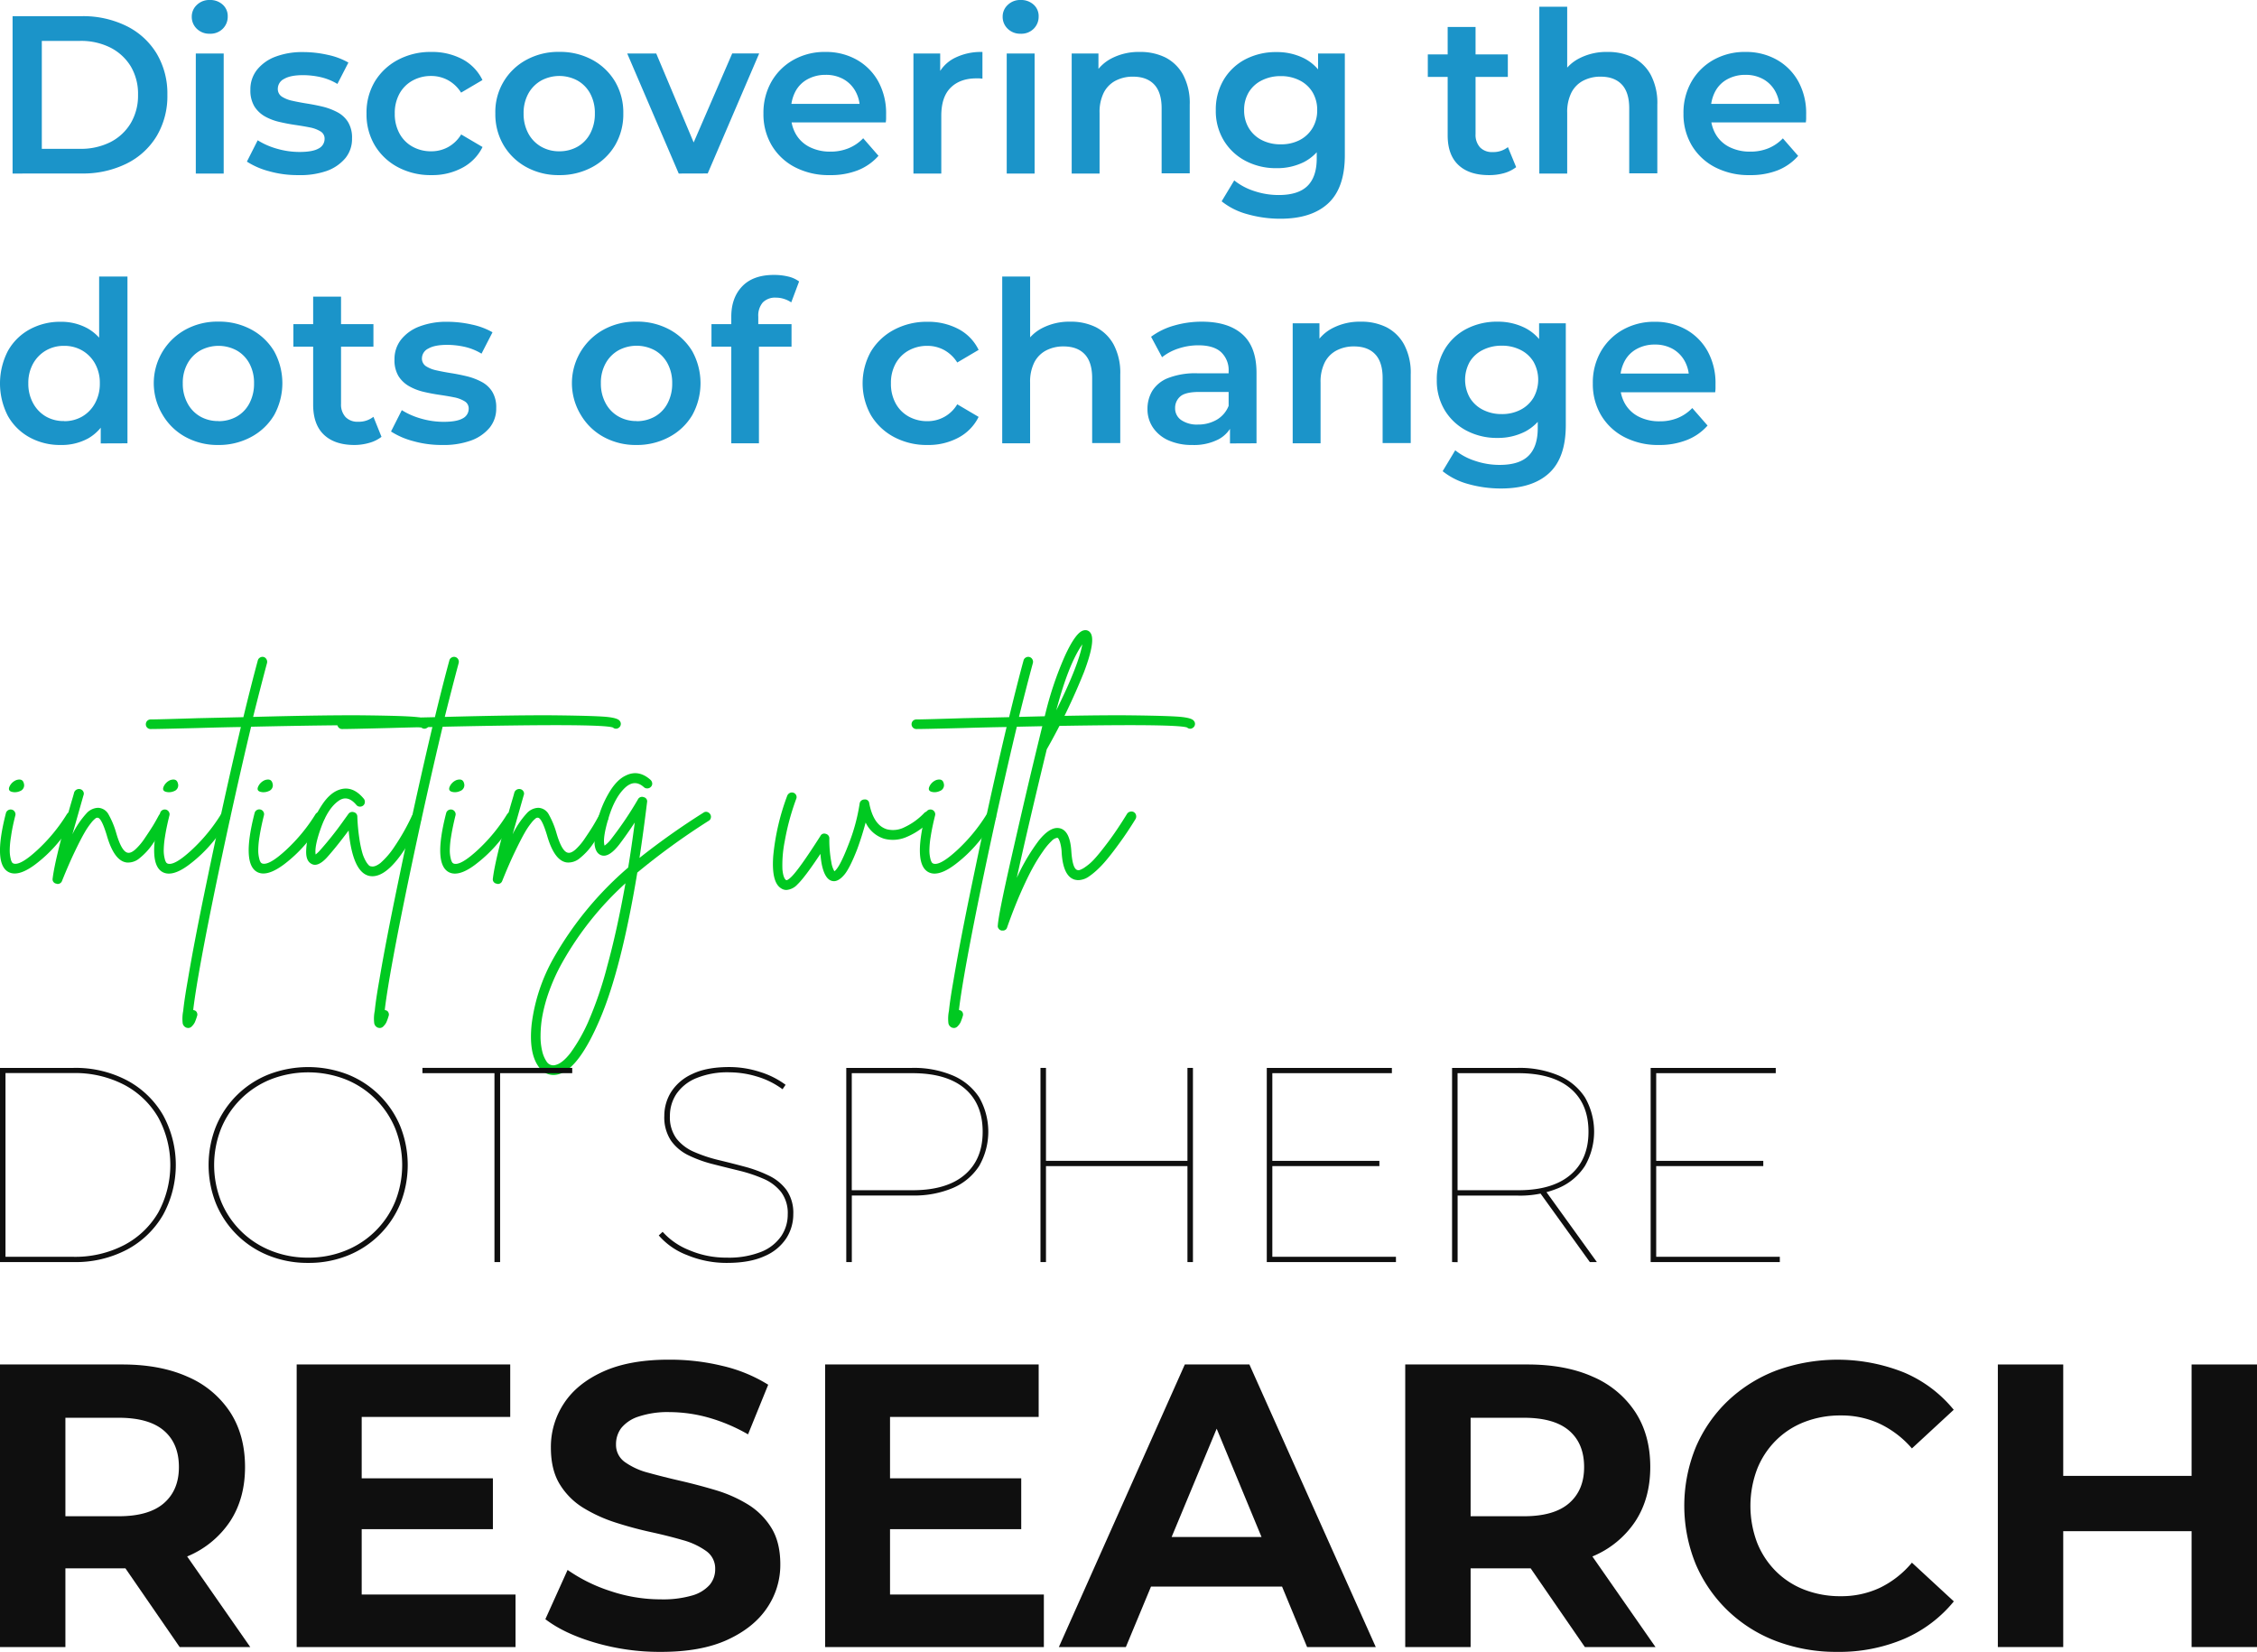
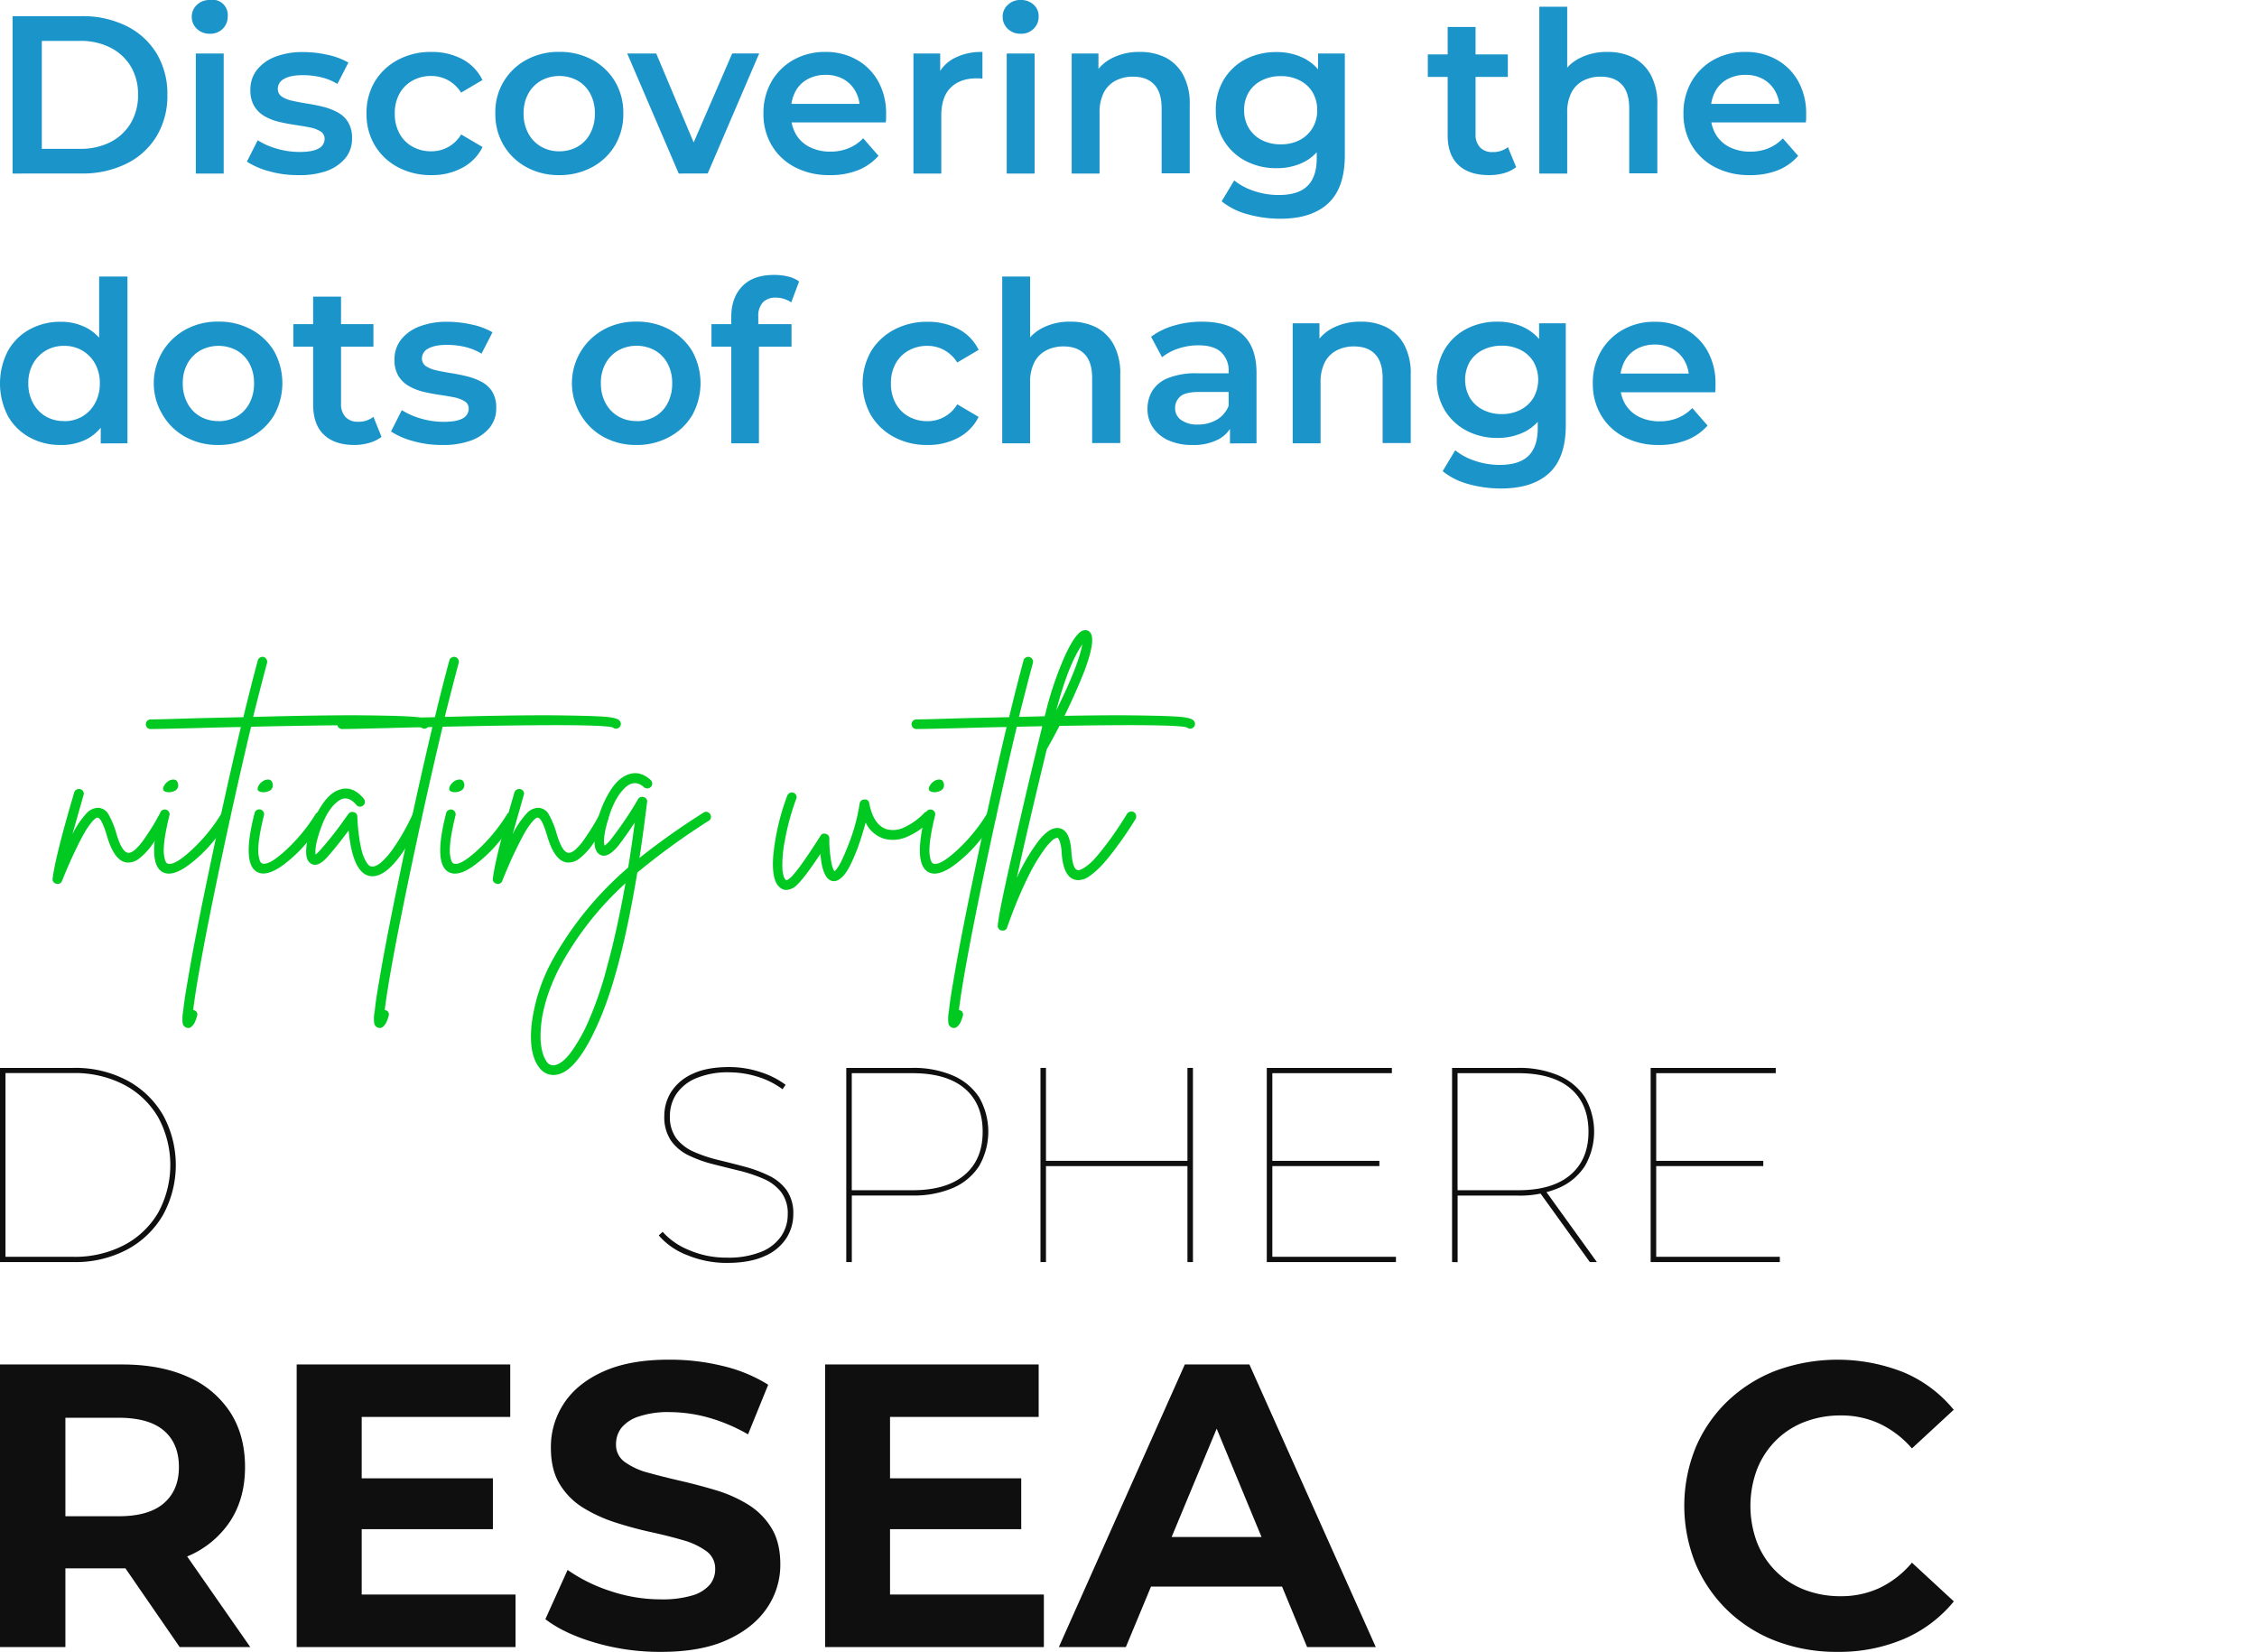
<svg xmlns="http://www.w3.org/2000/svg" viewBox="0 0 821.62 601.38">
  <defs>
    <style>.cls-1{fill:#1b94c9;}.cls-2{fill:#00c921;}.cls-3{fill:#0f0f0f;}</style>
  </defs>
  <g id="Layer_2" data-name="Layer 2">
    <g id="Layer_1-2" data-name="Layer 1">
      <path class="cls-1" d="M4.58,63.18V5.89H29.71A35.7,35.7,0,0,1,46,9.45a26.56,26.56,0,0,1,11,10,28.42,28.42,0,0,1,3.93,15.06A28.42,28.42,0,0,1,57,49.6a26.47,26.47,0,0,1-11,10,35.7,35.7,0,0,1-16.24,3.56Zm10.64-9H29.05a23.86,23.86,0,0,0,11.18-2.46,18.27,18.27,0,0,0,7.36-6.87,19.64,19.64,0,0,0,2.66-10.31,19.57,19.57,0,0,0-2.66-10.4,18.5,18.5,0,0,0-7.36-6.79,23.86,23.86,0,0,0-11.18-2.46H15.22Z" />
-       <path class="cls-1" d="M76.36,12.28a6.46,6.46,0,0,1-4.71-1.8,5.94,5.94,0,0,1-1.84-4.42A5.75,5.75,0,0,1,71.65,1.8,6.46,6.46,0,0,1,76.36,0a6.68,6.68,0,0,1,4.7,1.68A5.54,5.54,0,0,1,82.9,6a6.13,6.13,0,0,1-1.8,4.46A6.33,6.33,0,0,1,76.36,12.28Zm-5.08,50.9V19.48H81.43v43.7Z" />
+       <path class="cls-1" d="M76.36,12.28a6.46,6.46,0,0,1-4.71-1.8,5.94,5.94,0,0,1-1.84-4.42A5.75,5.75,0,0,1,71.65,1.8,6.46,6.46,0,0,1,76.36,0A5.54,5.54,0,0,1,82.9,6a6.13,6.13,0,0,1-1.8,4.46A6.33,6.33,0,0,1,76.36,12.28Zm-5.08,50.9V19.48H81.43v43.7Z" />
      <path class="cls-1" d="M108.44,63.75a37.94,37.94,0,0,1-10.56-1.43,28,28,0,0,1-8-3.48l3.93-7.77a26.69,26.69,0,0,0,7,3.07,29.5,29.5,0,0,0,8.26,1.18c3.17,0,5.47-.42,6.92-1.26a3.9,3.9,0,0,0,2.17-3.48,3,3,0,0,0-1.48-2.74,11.42,11.42,0,0,0-3.84-1.44q-2.39-.48-5.28-.9t-5.81-1.1a19.88,19.88,0,0,1-5.28-2,10.92,10.92,0,0,1-3.85-3.64,11.25,11.25,0,0,1-1.47-6.14,11.4,11.4,0,0,1,2.37-7.16,15.54,15.54,0,0,1,6.67-4.79,27.52,27.52,0,0,1,10.19-1.71,40.49,40.49,0,0,1,8.88,1,25.93,25.93,0,0,1,7.57,2.82l-4,7.78a20.72,20.72,0,0,0-6.22-2.5,29.81,29.81,0,0,0-6.3-.7c-3.06,0-5.35.46-6.87,1.36a4,4,0,0,0-2.3,3.47,3.3,3.3,0,0,0,1.48,3,11.4,11.4,0,0,0,3.84,1.51c1.59.36,3.34.69,5.28,1s3.86.68,5.77,1.14a23,23,0,0,1,5.28,2,10.1,10.1,0,0,1,3.89,3.56,10.86,10.86,0,0,1,1.47,6,11,11,0,0,1-2.41,7.16,15.78,15.78,0,0,1-6.8,4.67A29.6,29.6,0,0,1,108.44,63.75Z" />
      <path class="cls-1" d="M157.05,63.75a25.21,25.21,0,0,1-12.23-2.9,21.54,21.54,0,0,1-8.39-7.94,22,22,0,0,1-3-11.58,22,22,0,0,1,3-11.62,21.66,21.66,0,0,1,8.39-7.9,25.21,25.21,0,0,1,12.23-2.9,23.51,23.51,0,0,1,11.21,2.61,16.88,16.88,0,0,1,7.37,7.62l-7.78,4.58a13.08,13.08,0,0,0-4.78-4.54,12.74,12.74,0,0,0-6.1-1.52,13.73,13.73,0,0,0-6.79,1.68,12.06,12.06,0,0,0-4.75,4.75,14.52,14.52,0,0,0-1.72,7.24,14.76,14.76,0,0,0,1.72,7.28,12,12,0,0,0,4.75,4.79A13.73,13.73,0,0,0,157,55.08a12.63,12.63,0,0,0,6.1-1.52,12.76,12.76,0,0,0,4.78-4.62l7.78,4.58a17.11,17.11,0,0,1-7.37,7.57A23.07,23.07,0,0,1,157.05,63.75Z" />
      <path class="cls-1" d="M203.54,63.75a24.25,24.25,0,0,1-11.91-2.9,21.69,21.69,0,0,1-8.31-8,22.07,22.07,0,0,1-3-11.54,21.46,21.46,0,0,1,11.3-19.52,24.17,24.17,0,0,1,11.95-2.9,24.6,24.6,0,0,1,12.07,2.9,21.5,21.5,0,0,1,8.26,7.9,22.12,22.12,0,0,1,3,11.62,22.17,22.17,0,0,1-3,11.58,21.36,21.36,0,0,1-8.3,7.94A24.67,24.67,0,0,1,203.54,63.75Zm0-8.67a13.32,13.32,0,0,0,6.71-1.68,11.83,11.83,0,0,0,4.62-4.83,15.14,15.14,0,0,0,1.68-7.24,14.84,14.84,0,0,0-1.68-7.24,11.94,11.94,0,0,0-4.62-4.75,13.92,13.92,0,0,0-13.26,0,12.26,12.26,0,0,0-4.67,4.75,14.63,14.63,0,0,0-1.71,7.24,14.92,14.92,0,0,0,1.71,7.24A12.14,12.14,0,0,0,197,53.4,13,13,0,0,0,203.54,55.08Z" />
      <path class="cls-1" d="M247.08,63.18l-18.75-43.7h10.56L255.1,58h-5.24l16.69-38.55h9.82l-18.74,43.7Z" />
      <path class="cls-1" d="M302.07,63.75a26.56,26.56,0,0,1-12.72-2.9,21.11,21.11,0,0,1-8.43-7.94,22.17,22.17,0,0,1-3-11.58,22.81,22.81,0,0,1,2.9-11.58,21.12,21.12,0,0,1,8-7.94,23.11,23.11,0,0,1,11.66-2.9,22.72,22.72,0,0,1,11.37,2.82,20.37,20.37,0,0,1,7.86,7.9,24.06,24.06,0,0,1,2.86,12c0,.38,0,.86,0,1.43s-.07,1.08-.12,1.51H286V37.81h31L313,39.94a12.84,12.84,0,0,0-1.52-6.59,11.3,11.3,0,0,0-4.38-4.5,12.93,12.93,0,0,0-6.54-1.6,13.5,13.5,0,0,0-6.59,1.6,10.79,10.79,0,0,0-4.46,4.54,14.29,14.29,0,0,0-1.56,6.79v1.64a13.64,13.64,0,0,0,1.76,7,11.94,11.94,0,0,0,5,4.7,16.44,16.44,0,0,0,7.61,1.68A17.1,17.1,0,0,0,309,53.93a15.37,15.37,0,0,0,5.23-3.6l5.57,6.39A19.62,19.62,0,0,1,312.26,62,27,27,0,0,1,302.07,63.75Z" />
      <path class="cls-1" d="M332.52,63.18V19.48h9.74v12L341.11,28a13.5,13.5,0,0,1,6.14-6.75,21.28,21.28,0,0,1,10.39-2.33v9.73q-.57-.08-1.14-.12c-.39,0-.74,0-1.07,0q-5.9,0-9.33,3.36t-3.44,10.23V63.18Z" />
      <path class="cls-1" d="M371.56,12.28a6.45,6.45,0,0,1-4.71-1.8A5.94,5.94,0,0,1,365,6.06a5.75,5.75,0,0,1,1.84-4.26A6.45,6.45,0,0,1,371.56,0a6.72,6.72,0,0,1,4.7,1.68A5.54,5.54,0,0,1,378.1,6a6.13,6.13,0,0,1-1.8,4.46A6.33,6.33,0,0,1,371.56,12.28Zm-5.08,50.9V19.48h10.15v43.7Z" />
      <path class="cls-1" d="M414.85,18.91a20.58,20.58,0,0,1,9.37,2,15.36,15.36,0,0,1,6.46,6.3,21.89,21.89,0,0,1,2.42,10.89v25H422.87V39.45q0-5.82-2.7-8.68t-7.7-2.86a13.46,13.46,0,0,0-6.38,1.47,10.11,10.11,0,0,0-4.3,4.38,15.76,15.76,0,0,0-1.51,7.32v22.1H390.13V19.48h9.74V31.35l-1.72-3.69a15.23,15.23,0,0,1,6.59-6.46A21.47,21.47,0,0,1,414.85,18.91Z" />
      <path class="cls-1" d="M464.69,61.22a23.71,23.71,0,0,1-11.3-2.66,20.17,20.17,0,0,1-7.89-7.41,20.71,20.71,0,0,1-2.91-11,21.09,21.09,0,0,1,2.91-11.17,19.89,19.89,0,0,1,7.89-7.41,24,24,0,0,1,11.3-2.61,21.91,21.91,0,0,1,10,2.25,16.54,16.54,0,0,1,7.08,6.91q2.63,4.66,2.62,12,0,7.2-2.62,11.87a16.83,16.83,0,0,1-7.08,7A21.68,21.68,0,0,1,464.69,61.22ZM466,79.63A43.75,43.75,0,0,1,454.17,78a25.56,25.56,0,0,1-9.45-4.71l4.58-7.61a22.74,22.74,0,0,0,7.2,3.85,27.94,27.94,0,0,0,9,1.47q7.11,0,10.47-3.32t3.36-10V49.92l.82-9.82-.33-9.9V19.48h9.74V56.55q0,11.86-6.06,17.48T466,79.63Zm.24-27.09A14.57,14.57,0,0,0,473.12,51a11.72,11.72,0,0,0,4.7-4.42,12.36,12.36,0,0,0,1.68-6.43,12.44,12.44,0,0,0-1.68-6.55,11.45,11.45,0,0,0-4.7-4.33,14.8,14.8,0,0,0-6.88-1.56,15,15,0,0,0-6.91,1.56,11.4,11.4,0,0,0-4.75,4.33,12.44,12.44,0,0,0-1.68,6.55,12.36,12.36,0,0,0,1.68,6.43A11.67,11.67,0,0,0,459.33,51,14.78,14.78,0,0,0,466.24,52.54Z" />
      <path class="cls-1" d="M519.77,28V19.81H548.9V28ZM542,63.75q-7.21,0-11.13-3.72T527,49.1V9.82h10.15v39a6.74,6.74,0,0,0,1.63,4.83,6,6,0,0,0,4.59,1.71,8.52,8.52,0,0,0,5.56-1.8l3,7.29a13,13,0,0,1-4.5,2.21A19.62,19.62,0,0,1,542,63.75Z" />
      <path class="cls-1" d="M585.07,18.91a20.55,20.55,0,0,1,9.37,2,15.33,15.33,0,0,1,6.47,6.3,21.9,21.9,0,0,1,2.41,10.89v25H593.09V39.45q0-5.82-2.7-8.68t-7.69-2.86a13.43,13.43,0,0,0-6.38,1.47,10.06,10.06,0,0,0-4.3,4.38,15.76,15.76,0,0,0-1.51,7.32v22.1H560.36V2.46h10.15V31.35l-2.13-3.69A15.18,15.18,0,0,1,575,21.2,21.4,21.4,0,0,1,585.07,18.91Z" />
      <path class="cls-1" d="M637,63.75a26.6,26.6,0,0,1-12.73-2.9,21.18,21.18,0,0,1-8.43-7.94,22.26,22.26,0,0,1-3-11.58,22.71,22.71,0,0,1,2.9-11.58,21.16,21.16,0,0,1,8-7.94,23.18,23.18,0,0,1,11.67-2.9,22.72,22.72,0,0,1,11.37,2.82,20.37,20.37,0,0,1,7.86,7.9,24.06,24.06,0,0,1,2.86,12c0,.38,0,.86,0,1.43s-.07,1.08-.12,1.51H620.92V37.81h31l-4.1,2.13a12.83,12.83,0,0,0-1.51-6.59,11.3,11.3,0,0,0-4.38-4.5,13,13,0,0,0-6.54-1.6,13.48,13.48,0,0,0-6.59,1.6,10.79,10.79,0,0,0-4.46,4.54,14.29,14.29,0,0,0-1.56,6.79v1.64a13.64,13.64,0,0,0,1.76,7,11.92,11.92,0,0,0,5,4.7,16.48,16.48,0,0,0,7.62,1.68,17,17,0,0,0,6.62-1.23,15.41,15.41,0,0,0,5.24-3.6l5.57,6.39A19.62,19.62,0,0,1,647.15,62,27.08,27.08,0,0,1,637,63.75Z" />
      <path class="cls-1" d="M22.1,162a23,23,0,0,1-11.34-2.78,20.17,20.17,0,0,1-7.9-7.81,25.81,25.81,0,0,1,0-23.62,20.08,20.08,0,0,1,7.9-7.85,23,23,0,0,1,11.34-2.79,19.85,19.85,0,0,1,9.82,2.42,17,17,0,0,1,6.87,7.37q2.53,4.95,2.54,12.64a28.43,28.43,0,0,1-2.46,12.6,16.51,16.51,0,0,1-6.75,7.41A20.08,20.08,0,0,1,22.1,162Zm1.22-8.67a12.9,12.9,0,0,0,6.59-1.68,12.48,12.48,0,0,0,4.67-4.83,14.62,14.62,0,0,0,1.76-7.24,14.33,14.33,0,0,0-1.76-7.24,12.61,12.61,0,0,0-4.67-4.75,12.9,12.9,0,0,0-6.59-1.68,12.88,12.88,0,0,0-6.58,1.68,12.54,12.54,0,0,0-4.67,4.75,14.33,14.33,0,0,0-1.76,7.24,14.62,14.62,0,0,0,1.76,7.24,12.41,12.41,0,0,0,4.67,4.83A12.88,12.88,0,0,0,23.32,153.29Zm13.35,8.1V151.08l.24-11.62-.82-11.62V100.67H46.4v60.72Z" />
      <path class="cls-1" d="M79.47,162a24.25,24.25,0,0,1-11.91-2.9,21.69,21.69,0,0,1-8.31-8A22.23,22.23,0,0,1,67.52,120a24.17,24.17,0,0,1,12-2.91A24.58,24.58,0,0,1,91.54,120a21.6,21.6,0,0,1,8.27,7.9,24.07,24.07,0,0,1,0,23.2,21.45,21.45,0,0,1-8.31,7.94A24.67,24.67,0,0,1,79.47,162Zm0-8.67a13.32,13.32,0,0,0,6.71-1.68,11.83,11.83,0,0,0,4.62-4.83,15.14,15.14,0,0,0,1.68-7.24,14.84,14.84,0,0,0-1.68-7.24,11.94,11.94,0,0,0-4.62-4.75,13.92,13.92,0,0,0-13.26,0,12.17,12.17,0,0,0-4.66,4.75,14.52,14.52,0,0,0-1.72,7.24,14.82,14.82,0,0,0,1.72,7.24,12.05,12.05,0,0,0,4.66,4.83A13,13,0,0,0,79.47,153.29Z" />
      <path class="cls-1" d="M106.8,126.2V118h29.14v8.19ZM129.06,162q-7.2,0-11.13-3.72T114,147.31V108h10.15v39a6.74,6.74,0,0,0,1.64,4.83,6,6,0,0,0,4.58,1.71,8.55,8.55,0,0,0,5.57-1.8l2.94,7.29a12.8,12.8,0,0,1-4.5,2.21A19.62,19.62,0,0,1,129.06,162Z" />
      <path class="cls-1" d="M160.9,162a37.94,37.94,0,0,1-10.56-1.43,28,28,0,0,1-8-3.48l3.93-7.77a27,27,0,0,0,7,3.07,29.5,29.5,0,0,0,8.26,1.18c3.17,0,5.47-.42,6.92-1.26a3.9,3.9,0,0,0,2.17-3.48,3,3,0,0,0-1.48-2.74,11.42,11.42,0,0,0-3.84-1.44q-2.38-.48-5.28-.9t-5.81-1.1a19.88,19.88,0,0,1-5.28-2.05,11,11,0,0,1-3.85-3.64,11.25,11.25,0,0,1-1.47-6.14,11.4,11.4,0,0,1,2.37-7.16,15.46,15.46,0,0,1,6.67-4.79,27.51,27.51,0,0,1,10.19-1.72,40.51,40.51,0,0,1,8.88,1,25.93,25.93,0,0,1,7.57,2.82l-4,7.78a20.72,20.72,0,0,0-6.22-2.5,29.81,29.81,0,0,0-6.3-.7c-3.06,0-5.35.46-6.87,1.36a4,4,0,0,0-2.3,3.47,3.33,3.33,0,0,0,1.48,2.95,11.4,11.4,0,0,0,3.84,1.51q2.38.54,5.28,1T170,137a23,23,0,0,1,5.28,2,10.1,10.1,0,0,1,3.89,3.56,10.86,10.86,0,0,1,1.47,6,11,11,0,0,1-2.41,7.16,15.78,15.78,0,0,1-6.8,4.67A29.56,29.56,0,0,1,160.9,162Z" />
      <path class="cls-1" d="M231.69,162a24.25,24.25,0,0,1-11.91-2.9,21.69,21.69,0,0,1-8.31-8A22.23,22.23,0,0,1,219.74,120a24.2,24.2,0,0,1,11.95-2.91A24.58,24.58,0,0,1,243.76,120a21.6,21.6,0,0,1,8.27,7.9,24.07,24.07,0,0,1,0,23.2,21.39,21.39,0,0,1-8.31,7.94A24.67,24.67,0,0,1,231.69,162Zm0-8.67a13.29,13.29,0,0,0,6.71-1.68,11.77,11.77,0,0,0,4.62-4.83,15.14,15.14,0,0,0,1.68-7.24A14.84,14.84,0,0,0,243,132.3a11.87,11.87,0,0,0-4.62-4.75,13.92,13.92,0,0,0-13.26,0,12.17,12.17,0,0,0-4.66,4.75,14.52,14.52,0,0,0-1.72,7.24,14.82,14.82,0,0,0,1.72,7.24,12.05,12.05,0,0,0,4.66,4.83A13,13,0,0,0,231.69,153.29Z" />
      <path class="cls-1" d="M259,126.2V118h29.14v8.19Zm7.21,35.19V115.31q0-6.94,4-11.09t11.58-4.13a21.63,21.63,0,0,1,5.11.58,10.77,10.77,0,0,1,4,1.8l-2.86,7.61a10.17,10.17,0,0,0-2.54-1.23,9.43,9.43,0,0,0-3-.49,6.28,6.28,0,0,0-4.83,1.76,7.36,7.36,0,0,0-1.63,5.19v5.08l.24,4.5v36.5Z" />
      <path class="cls-1" d="M337.67,162a25.21,25.21,0,0,1-12.23-2.9,21.47,21.47,0,0,1-8.39-7.94,23.72,23.72,0,0,1,0-23.2,21.59,21.59,0,0,1,8.39-7.9,25.21,25.21,0,0,1,12.23-2.91,23.51,23.51,0,0,1,11.21,2.62,16.9,16.9,0,0,1,7.37,7.61l-7.78,4.59a13.08,13.08,0,0,0-4.78-4.54,12.74,12.74,0,0,0-6.1-1.52,13.73,13.73,0,0,0-6.79,1.68,12.06,12.06,0,0,0-4.75,4.75,14.52,14.52,0,0,0-1.72,7.24,14.76,14.76,0,0,0,1.72,7.28,12,12,0,0,0,4.75,4.79,13.73,13.73,0,0,0,6.79,1.68,12.48,12.48,0,0,0,10.88-6.14l7.78,4.58a17.11,17.11,0,0,1-7.37,7.57A23.07,23.07,0,0,1,337.67,162Z" />
      <path class="cls-1" d="M389.56,117.11a20.58,20.58,0,0,1,9.37,2,15.36,15.36,0,0,1,6.46,6.3,21.89,21.89,0,0,1,2.42,10.89v25H397.58V137.66q0-5.82-2.7-8.68t-7.7-2.86a13.46,13.46,0,0,0-6.38,1.47,10.11,10.11,0,0,0-4.3,4.38,15.76,15.76,0,0,0-1.51,7.32v22.1H364.84V100.67H375v28.88l-2.13-3.68a15.23,15.23,0,0,1,6.59-6.46A21.47,21.47,0,0,1,389.56,117.11Z" />
      <path class="cls-1" d="M434,162a20.71,20.71,0,0,1-8.6-1.67,13.28,13.28,0,0,1-5.68-4.67,11.81,11.81,0,0,1-2-6.75,12.69,12.69,0,0,1,1.76-6.63,11.85,11.85,0,0,1,5.77-4.66,27.33,27.33,0,0,1,10.64-1.72h12.69v6.79H436.62q-5.16,0-7,1.68a5.45,5.45,0,0,0-1.84,4.21,5.13,5.13,0,0,0,2.21,4.34,10.14,10.14,0,0,0,6.14,1.64,13.37,13.37,0,0,0,6.75-1.72,10.18,10.18,0,0,0,4.38-5.08l1.63,6.14a11.42,11.42,0,0,1-5.23,6A19.49,19.49,0,0,1,434,162Zm13.75-.57v-8.92l-.49-1.8V135.2a9,9,0,0,0-2.75-7q-2.73-2.49-8.3-2.49a23,23,0,0,0-7.12,1.14,18.8,18.8,0,0,0-6.06,3.2l-4-7.45a25.65,25.65,0,0,1,8.43-4.09,36.08,36.08,0,0,1,10.07-1.4q9.57,0,14.73,4.59t5.15,14.07v25.62Z" />
      <path class="cls-1" d="M495.3,117.11a20.58,20.58,0,0,1,9.37,2,15.36,15.36,0,0,1,6.46,6.3,21.89,21.89,0,0,1,2.42,10.89v25H503.32V137.66q0-5.82-2.7-8.68t-7.7-2.86a13.43,13.43,0,0,0-6.38,1.47,10.06,10.06,0,0,0-4.3,4.38,15.76,15.76,0,0,0-1.51,7.32v22.1H470.58v-43.7h9.74v11.86l-1.72-3.68a15.18,15.18,0,0,1,6.59-6.46A21.47,21.47,0,0,1,495.3,117.11Z" />
      <path class="cls-1" d="M545.14,159.43a23.68,23.68,0,0,1-11.3-2.66,20.27,20.27,0,0,1-7.9-7.41,20.79,20.79,0,0,1-2.9-11.05,21.17,21.17,0,0,1,2.9-11.17,19.92,19.92,0,0,1,7.9-7.41,24,24,0,0,1,11.3-2.62,21.92,21.92,0,0,1,10,2.26,16.59,16.59,0,0,1,7.08,6.91q2.63,4.66,2.62,12,0,7.2-2.62,11.87a16.89,16.89,0,0,1-7.08,7A21.68,21.68,0,0,1,545.14,159.43Zm1.31,18.41a43.7,43.7,0,0,1-11.83-1.59,25.56,25.56,0,0,1-9.45-4.71l4.58-7.61a22.53,22.53,0,0,0,7.2,3.84,27.57,27.57,0,0,0,9,1.48q7.13,0,10.48-3.32t3.36-10v-7.78l.81-9.82-.32-9.9V117.69H570v37.07q0,11.87-6.06,17.47T546.45,177.84Zm.24-27.09a14.57,14.57,0,0,0,6.88-1.59,11.79,11.79,0,0,0,4.7-4.42,13.37,13.37,0,0,0,0-13,11.51,11.51,0,0,0-4.7-4.33,14.8,14.8,0,0,0-6.88-1.56,15,15,0,0,0-6.91,1.56,11.4,11.4,0,0,0-4.75,4.33,13.37,13.37,0,0,0,0,13,11.67,11.67,0,0,0,4.75,4.42A14.78,14.78,0,0,0,546.69,150.75Z" />
      <path class="cls-1" d="M604,162a26.6,26.6,0,0,1-12.73-2.9,21.11,21.11,0,0,1-8.43-7.94,22.26,22.26,0,0,1-3-11.58,22.71,22.71,0,0,1,2.9-11.58,21.16,21.16,0,0,1,8-7.94,23.17,23.17,0,0,1,11.66-2.91,22.74,22.74,0,0,1,11.38,2.83,20.37,20.37,0,0,1,7.86,7.9,24.06,24.06,0,0,1,2.86,12c0,.38,0,.86,0,1.43s-.07,1.08-.12,1.51H587.94V136h31l-4.1,2.13a12.83,12.83,0,0,0-1.51-6.59,11.36,11.36,0,0,0-4.38-4.5,13,13,0,0,0-6.55-1.6,13.46,13.46,0,0,0-6.58,1.6,10.79,10.79,0,0,0-4.46,4.54,14.29,14.29,0,0,0-1.56,6.79V140a13.64,13.64,0,0,0,1.76,7,12,12,0,0,0,5,4.7,16.44,16.44,0,0,0,7.61,1.68,17,17,0,0,0,6.63-1.23,15.41,15.41,0,0,0,5.24-3.6l5.57,6.38a19.53,19.53,0,0,1-7.49,5.24A27.08,27.08,0,0,1,604,162Z" />
-       <path class="cls-2" d="M25.57,295.59a1.73,1.73,0,0,1,1.33.18,1.55,1.55,0,0,1,.78,1.11,1.92,1.92,0,0,1-.23,1.37,81.61,81.61,0,0,1-6.21,8.42,50.46,50.46,0,0,1-8.19,7.87Q8.5,318,5.37,318a4.81,4.81,0,0,1-1.93-.37Q-2.73,315,2.15,296.05A1.71,1.71,0,0,1,3,294.94a1.73,1.73,0,0,1,1.33-.18,1.64,1.64,0,0,1,1.06.83,1.62,1.62,0,0,1,.19,1.29Q4.45,301.29,4,304.65a31.4,31.4,0,0,0-.46,5.1,12.35,12.35,0,0,0,.36,2.9A3.83,3.83,0,0,0,4.41,314a1.79,1.79,0,0,0,.41.33q2.4,1,8.69-4.79a62.22,62.22,0,0,0,10.91-13.25A2.14,2.14,0,0,1,25.57,295.59ZM5.19,288.41c-1.78-.12-2.33-.86-1.66-2.21A4.64,4.64,0,0,1,5.93,284c1.53-.48,2.45-.09,2.75,1.2A2.23,2.23,0,0,1,7.3,288,4.58,4.58,0,0,1,5.19,288.41Z" />
      <path class="cls-2" d="M58.92,296.05a1.84,1.84,0,0,1,1.38.18,1.74,1.74,0,0,1,.64,2.39q-3.13,5.52-5.43,8.74a23.48,23.48,0,0,1-4.69,5.06A6.41,6.41,0,0,1,46.13,314q-4.6-.56-7.27-9.94-1.94-6.35-3.31-6.35a1,1,0,0,0-.78.23,9,9,0,0,0-1.61,1.66,27.16,27.16,0,0,0-2.44,3.63q-1.34,2.31-3.5,6.81T22.58,320.7a1.66,1.66,0,0,1-1.66,1.11.89.89,0,0,1-.37-.1,1.6,1.6,0,0,1-1.38-1.93q.93-7.53,6.9-28.06c.43-1.41.74-2.48.92-3.22a1.88,1.88,0,0,1,2.26-1.19,1.64,1.64,0,0,1,1.05.83,1.53,1.53,0,0,1,.1,1.37c-.13.44-.43,1.51-.92,3.22q-2,7.09-3.13,11a32,32,0,0,1,5.15-7.64,5.91,5.91,0,0,1,4.23-2,4.52,4.52,0,0,1,3.82,2.48,31.06,31.06,0,0,1,2.71,6.53c1.35,4.72,2.79,7.18,4.33,7.36.73.12,1.64-.29,2.71-1.24a22.46,22.46,0,0,0,3.45-4.14c1.23-1.81,2.16-3.24,2.81-4.28s1.39-2.36,2.25-3.95A1.68,1.68,0,0,1,58.92,296.05Z" />
      <path class="cls-2" d="M81.68,295.59a1.76,1.76,0,0,1,1.34.18,1.55,1.55,0,0,1,.78,1.11,2,2,0,0,1-.23,1.37,83.11,83.11,0,0,1-6.21,8.42,50.46,50.46,0,0,1-8.19,7.87c-3,2.33-5.6,3.5-7.68,3.5a4.78,4.78,0,0,1-1.93-.37Q53.4,315,58.27,296.05a1.71,1.71,0,0,1,.83-1.11,1.73,1.73,0,0,1,1.33-.18,1.69,1.69,0,0,1,1.06.83,1.61,1.61,0,0,1,.18,1.29q-1.1,4.41-1.61,7.77a32.59,32.59,0,0,0-.46,5.1,12.29,12.29,0,0,0,.37,2.9,4.1,4.1,0,0,0,.55,1.38,1.81,1.81,0,0,0,.42.33q2.39,1,8.69-4.79a62.18,62.18,0,0,0,10.9-13.25A2.18,2.18,0,0,1,81.68,295.59Zm-20.37-7.18c-1.78-.12-2.34-.86-1.66-2.21A4.62,4.62,0,0,1,62,284c1.53-.48,2.45-.09,2.76,1.2A2.23,2.23,0,0,1,63.42,288,4.61,4.61,0,0,1,61.31,288.41Z" />
      <path class="cls-2" d="M155.88,262.47a1.62,1.62,0,0,1,.37,1.29,1.66,1.66,0,0,1-.74,1.19,1.62,1.62,0,0,1-2.11-.09q-4.43-1.56-62-.28-6,25.13-12.14,54.47-7.36,35.42-8.93,48.66a.71.71,0,0,1,.37.1,1.37,1.37,0,0,1,1,.87,1.62,1.62,0,0,1,0,1.33,17.14,17.14,0,0,1-.78,2.17,5.29,5.29,0,0,1-1,1.38,1.85,1.85,0,0,1-1.38.69,2.87,2.87,0,0,1-.64-.1,2.12,2.12,0,0,1-1.43-1.93,14.43,14.43,0,0,1,.23-4.23q.38-3.87,1.66-11.13,2.3-13.8,6.9-35.88,6.17-29.81,12.42-56.3-6.25.09-15.55.36-14.71.38-17.29.37a1.71,1.71,0,0,1-1.75-1.75,1.83,1.83,0,0,1,.23-.87,1.58,1.58,0,0,1,.64-.64,1.73,1.73,0,0,1,.88-.23q2.57,0,17.2-.46l16.56-.37q2.94-12.15,5.24-20.61a1.7,1.7,0,0,1,.83-1.1,1.72,1.72,0,0,1,1.34-.19,1.68,1.68,0,0,1,1,.83,1.8,1.8,0,0,1,.19,1.38q-2.2,8.19-5.06,19.6,27.6-.74,41.67-.56t17.71.6C154,261.32,155.45,261.79,155.88,262.47Z" />
      <path class="cls-2" d="M116.09,295.59a1.73,1.73,0,0,1,1.33.18,1.56,1.56,0,0,1,.79,1.11,2,2,0,0,1-.23,1.37,83.11,83.11,0,0,1-6.21,8.42,50.87,50.87,0,0,1-8.19,7.87Q99,318,95.9,318a4.78,4.78,0,0,1-1.93-.37q-6.16-2.67-1.29-21.62a1.71,1.71,0,0,1,.83-1.11,1.73,1.73,0,0,1,1.33-.18,1.69,1.69,0,0,1,1.06.83,1.65,1.65,0,0,1,.18,1.29q-1.1,4.41-1.61,7.77a31.4,31.4,0,0,0-.46,5.1,11.78,11.78,0,0,0,.37,2.9,3.89,3.89,0,0,0,.55,1.38,1.62,1.62,0,0,0,.42.33q2.39,1,8.69-4.79a62.48,62.48,0,0,0,10.9-13.25A2.18,2.18,0,0,1,116.09,295.59Zm-20.38-7.18c-1.78-.12-2.33-.86-1.65-2.21A4.62,4.62,0,0,1,96.45,284c1.53-.48,2.45-.09,2.76,1.2A2.23,2.23,0,0,1,97.83,288,4.63,4.63,0,0,1,95.71,288.41Z" />
      <path class="cls-2" d="M151,296.19a1.63,1.63,0,0,1,1.33.09,1.7,1.7,0,0,1,.88,1,1.85,1.85,0,0,1,0,1.33Q143.28,319,135.55,319a6.19,6.19,0,0,1-1-.09q-6.16-1.2-7.64-16.56-4.52,6.07-8,9.94c-2.09,2.21-3.87,3-5.34,2.3s-2.18-2.15-2.12-4.79a26.78,26.78,0,0,1,1.48-7.91,36.28,36.28,0,0,1,4.32-8.92c1.9-2.88,4-4.69,6.16-5.43q4.88-1.74,9,3.22a1.76,1.76,0,0,1,.41,1.29,1.66,1.66,0,0,1-.59,1.2,1.81,1.81,0,0,1-1.29.41,1.63,1.63,0,0,1-1.2-.6q-3.23-3.86-6.53-1.47-3.78,2.67-6.3,9.61t-2,9.89a17.47,17.47,0,0,0,1.29-1.19,124.23,124.23,0,0,0,9-11.32l1.66-2.3a1.72,1.72,0,0,1,1.93-.6,1.64,1.64,0,0,1,1.29,1.61,69,69,0,0,0,.74,8,39.67,39.67,0,0,0,1.1,5.29,13.34,13.34,0,0,0,1.29,3,6.54,6.54,0,0,0,1.15,1.52,1.4,1.4,0,0,0,.87.32c.86.18,1.95-.23,3.27-1.24a29.09,29.09,0,0,0,5.06-5.89,78.91,78.91,0,0,0,6.3-11.09A1.78,1.78,0,0,1,151,296.19Z" />
      <path class="cls-2" d="M225.61,262.47a1.62,1.62,0,0,1,.37,1.29,1.68,1.68,0,0,1-.73,1.19,1.64,1.64,0,0,1-2.12-.09q-4.41-1.56-62-.28-6,25.13-12.14,54.47-7.36,35.42-8.93,48.66a.71.71,0,0,1,.37.1,1.37,1.37,0,0,1,1,.87,1.62,1.62,0,0,1,0,1.33,17.14,17.14,0,0,1-.78,2.17,5.23,5.23,0,0,1-1,1.38,1.88,1.88,0,0,1-1.38.69,2.87,2.87,0,0,1-.65-.1,2.11,2.11,0,0,1-1.42-1.93,13.77,13.77,0,0,1,.23-4.23q.36-3.87,1.65-11.13,2.31-13.8,6.9-35.88,6.16-29.81,12.42-56.3-6.25.09-15.55.36-14.71.38-17.29.37a1.71,1.71,0,0,1-1.24-.5,1.69,1.69,0,0,1-.51-1.25,1.83,1.83,0,0,1,.23-.87,1.6,1.6,0,0,1,.65-.64,1.67,1.67,0,0,1,.87-.23q2.58,0,17.2-.46l16.56-.37q2.94-12.15,5.25-20.61a1.65,1.65,0,0,1,.82-1.1,1.72,1.72,0,0,1,2.4.64,1.84,1.84,0,0,1,.18,1.38q-2.2,8.19-5.06,19.6,27.6-.74,41.68-.56t17.71.6C223.76,261.32,225.18,261.79,225.61,262.47Z" />
      <path class="cls-2" d="M185.82,295.59a1.76,1.76,0,0,1,1.34.18,1.55,1.55,0,0,1,.78,1.11,2,2,0,0,1-.23,1.37,83.11,83.11,0,0,1-6.21,8.42,50.46,50.46,0,0,1-8.19,7.87c-3,2.33-5.6,3.5-7.68,3.5a4.78,4.78,0,0,1-1.93-.37q-6.16-2.67-1.29-21.62a1.71,1.71,0,0,1,.83-1.11,1.73,1.73,0,0,1,1.33-.18,1.69,1.69,0,0,1,1.06.83,1.61,1.61,0,0,1,.18,1.29q-1.09,4.41-1.61,7.77a32.59,32.59,0,0,0-.46,5.1,12.29,12.29,0,0,0,.37,2.9,4.1,4.1,0,0,0,.55,1.38,1.81,1.81,0,0,0,.42.33q2.38,1,8.69-4.79a62.18,62.18,0,0,0,10.9-13.25A2.18,2.18,0,0,1,185.82,295.59Zm-20.37-7.18c-1.78-.12-2.34-.86-1.66-2.21a4.62,4.62,0,0,1,2.39-2.21c1.53-.48,2.45-.09,2.76,1.2a2.23,2.23,0,0,1-1.38,2.76A4.61,4.61,0,0,1,165.45,288.41Z" />
      <path class="cls-2" d="M219.17,296.05a1.84,1.84,0,0,1,1.38.18,1.69,1.69,0,0,1,.83,1.06,1.73,1.73,0,0,1-.18,1.33q-3.13,5.52-5.43,8.74a23.48,23.48,0,0,1-4.69,5.06,6.42,6.42,0,0,1-4.7,1.57q-4.59-.56-7.26-9.94c-1.29-4.23-2.39-6.35-3.32-6.35a1,1,0,0,0-.78.23,9.75,9.75,0,0,0-1.61,1.66,27.23,27.23,0,0,0-2.43,3.63q-1.33,2.31-3.5,6.81t-4.65,10.67a1.64,1.64,0,0,1-1.65,1.11.82.82,0,0,1-.37-.1,1.6,1.6,0,0,1-1.38-1.93q.91-7.53,6.9-28.06c.43-1.41.73-2.48.92-3.22a1.87,1.87,0,0,1,2.25-1.19,1.66,1.66,0,0,1,1.06.83,1.5,1.5,0,0,1,.09,1.37c-.12.44-.43,1.51-.92,3.22q-2,7.09-3.12,11a32,32,0,0,1,5.15-7.64,5.91,5.91,0,0,1,4.23-2,4.53,4.53,0,0,1,3.82,2.48,31.06,31.06,0,0,1,2.71,6.53c1.35,4.72,2.79,7.18,4.33,7.36.73.12,1.64-.29,2.71-1.24a22.46,22.46,0,0,0,3.45-4.14q1.85-2.72,2.8-4.28t2.26-3.95A1.66,1.66,0,0,1,219.17,296.05Z" />
      <path class="cls-2" d="M257.4,295.59a1.86,1.86,0,0,1,1.1.78,1.69,1.69,0,0,1,.28,1.33,1.58,1.58,0,0,1-.78,1.11,255,255,0,0,0-26,18.86q-5.79,34.95-13.52,53.17t-15.09,20.24a7.15,7.15,0,0,1-1.93.28,6.35,6.35,0,0,1-5.06-2.58q-4-5-2.86-15.91a65.27,65.27,0,0,1,8-24.11,124.1,124.1,0,0,1,27.14-32.93q1.29-7.83,2.39-16.38-2.94,4.43-5.43,7.73-3.86,5.06-6.62,4.23-2.2-.65-2.58-4.05a27,27,0,0,1,1-8.32A38.64,38.64,0,0,1,221.47,289q2.85-5,6.26-6.62,4.7-2.38,9.11,1.56a2,2,0,0,1,.59,1.25,1.61,1.61,0,0,1-.46,1.24,1.74,1.74,0,0,1-1.24.59,1.72,1.72,0,0,1-1.29-.41q-3.3-3-6.71,0-3.87,3.49-6.17,11.09t-1.47,10.16a12.54,12.54,0,0,0,2.67-2.76A128,128,0,0,0,232.24,291a1.67,1.67,0,0,1,2.11-.78,1.55,1.55,0,0,1,1.2,1.88q-1.29,10.59-2.76,20.24a262.52,262.52,0,0,1,23.27-16.47A1.57,1.57,0,0,1,257.4,295.59Zm-55.06,92.09c1.65-.43,3.45-1.9,5.38-4.42a61.42,61.42,0,0,0,6.3-11,135.53,135.53,0,0,0,7-20.42q3.63-13.16,6.67-30.27a115.1,115.1,0,0,0-23.09,29,68.13,68.13,0,0,0-4.56,9.94,57.23,57.23,0,0,0-2.53,9,42.16,42.16,0,0,0-.73,7.5,22.73,22.73,0,0,0,.64,5.84,11.24,11.24,0,0,0,1.66,3.77A2.86,2.86,0,0,0,202.34,387.68Z" />
      <path class="cls-2" d="M337.57,295.49a1.67,1.67,0,0,1,1.24.51,1.9,1.9,0,0,1,.56,1.24,1.62,1.62,0,0,1-.51,1.29,25.52,25.52,0,0,1-8.79,6.16,12.48,12.48,0,0,1-8.23.65,11.08,11.08,0,0,1-6.72-5.89q-1.38,5.16-3.12,9.85-2.67,6.79-4.6,9.1c-1.29,1.54-2.52,2.33-3.68,2.4-2.21.06-3.75-2-4.6-6.26-.19-1-.34-2.27-.46-3.68Q293,319.41,290.28,322a6.05,6.05,0,0,1-4,2,3.47,3.47,0,0,1-2-.64q-3.49-2.21-2.8-11.73a85.29,85.29,0,0,1,5.1-21.94,1.93,1.93,0,0,1,.92-1,1.73,1.73,0,0,1,1.34-.09,1.66,1.66,0,0,1,1,.92,1.58,1.58,0,0,1,0,1.34,88.78,88.78,0,0,0-4.18,15.45,43.8,43.8,0,0,0-.83,10.21c.21,2.15.66,3.44,1.33,3.87.25.18.83-.16,1.75-1q2.85-2.66,10.77-15.08a1.53,1.53,0,0,1,1.93-.74,1.65,1.65,0,0,1,1.29,1.75,44.91,44.91,0,0,0,.73,8.55,9.36,9.36,0,0,0,1.11,3.32q1.83-1.2,5.06-9.53a68.16,68.16,0,0,0,4.14-15.13,1.65,1.65,0,0,1,.59-1.06,1.8,1.8,0,0,1,1.15-.41,1.51,1.51,0,0,1,1.75,1.38q1.56,8,6.44,9.47a9.15,9.15,0,0,0,6.35-.73,24,24,0,0,0,7.18-5.15A1.46,1.46,0,0,1,337.57,295.49Z" />
      <path class="cls-2" d="M360.43,295.59a1.76,1.76,0,0,1,1.34.18,1.58,1.58,0,0,1,.78,1.11,2,2,0,0,1-.23,1.37,83.11,83.11,0,0,1-6.21,8.42,50.87,50.87,0,0,1-8.19,7.87q-4.56,3.49-7.68,3.5a4.78,4.78,0,0,1-1.93-.37Q332.15,315,337,296.05a1.71,1.71,0,0,1,.83-1.11,1.73,1.73,0,0,1,1.33-.18,1.69,1.69,0,0,1,1.06.83,1.65,1.65,0,0,1,.18,1.29q-1.1,4.41-1.61,7.77a32.59,32.59,0,0,0-.46,5.1,12.29,12.29,0,0,0,.37,2.9,3.89,3.89,0,0,0,.55,1.38,1.81,1.81,0,0,0,.42.33q2.38,1,8.69-4.79a62.48,62.48,0,0,0,10.9-13.25A2.18,2.18,0,0,1,360.43,295.59Zm-20.38-7.18c-1.77-.12-2.33-.86-1.65-2.21a4.62,4.62,0,0,1,2.39-2.21c1.53-.48,2.45-.09,2.76,1.2a2.23,2.23,0,0,1-1.38,2.76A4.63,4.63,0,0,1,340.05,288.41Z" />
      <path class="cls-2" d="M434.63,262.47a1.62,1.62,0,0,1,.37,1.29,1.66,1.66,0,0,1-.74,1.19,1.62,1.62,0,0,1-2.11-.09q-4.42-1.56-62-.28-6,25.13-12.15,54.47-7.35,35.42-8.92,48.66a.74.74,0,0,1,.37.1,1.37,1.37,0,0,1,1,.87,1.7,1.7,0,0,1,0,1.33,21.06,21.06,0,0,1-.78,2.17,5.54,5.54,0,0,1-1,1.38,1.88,1.88,0,0,1-1.38.69,2.79,2.79,0,0,1-.64-.1,2.12,2.12,0,0,1-1.43-1.93,14.43,14.43,0,0,1,.23-4.23q.38-3.87,1.66-11.13,2.3-13.8,6.9-35.88,6.16-29.81,12.42-56.3-6.25.09-15.55.36-14.71.38-17.3.37a1.75,1.75,0,0,1-1.51-2.62,1.52,1.52,0,0,1,.64-.64,1.72,1.72,0,0,1,.87-.23q2.58,0,17.21-.46l16.56-.37q2.94-12.15,5.24-20.61a1.66,1.66,0,0,1,.83-1.1,1.71,1.71,0,0,1,2.39.64,1.8,1.8,0,0,1,.19,1.38q-2.22,8.19-5.06,19.6,27.6-.74,41.67-.56t17.71.6C432.77,261.32,434.2,261.79,434.63,262.47Z" />
      <path class="cls-2" d="M411.45,295.49a1.66,1.66,0,0,1,1.33.19,1.72,1.72,0,0,1,.78,1.1,1.83,1.83,0,0,1-.18,1.38q-3,4.88-5.8,8.7c-1.84,2.54-3.42,4.6-4.74,6.16a37.53,37.53,0,0,1-3.81,4,25.37,25.37,0,0,1-2.95,2.3,6.85,6.85,0,0,1-2.21.92,5.88,5.88,0,0,1-1.51.18c-.28,0-.6-.08-1-.14q-4.32-1.1-4.88-9.84a14.85,14.85,0,0,0-.46-3.27,7,7,0,0,0-.64-1.74c-.18-.28-.34-.42-.46-.42h-.09a3.63,3.63,0,0,0-2,1.15,23.19,23.19,0,0,0-3.12,3.73,62.39,62.39,0,0,0-3.87,6.25q-2,3.67-4.46,9.29c-1.63,3.75-3.2,7.79-4.74,12.15a1.55,1.55,0,0,1-1.65,1.19h-.37a1.66,1.66,0,0,1-.78-.36,1.94,1.94,0,0,1-.51-.69,1.23,1.23,0,0,1-.09-.79q.18-3.76,4.83-24.24t7.63-32.93q3-12.47,4.65-19.09A123.53,123.53,0,0,1,387.57,239q4.1-9,7-9.52a2.21,2.21,0,0,1,2.39.92q2,2.76-2.34,14.26a229.75,229.75,0,0,1-13.57,28.15Q374,301.93,370.14,319.6a71.33,71.33,0,0,1,8-13.57q4-5,7.27-4.56,4.14.55,4.6,8.65c.31,4.11,1,6.32,2.21,6.63a1.67,1.67,0,0,0,.78,0,7.86,7.86,0,0,0,2.07-1.11,18.42,18.42,0,0,0,3.4-3q1.84-2,5-6.21t6.85-10.21A1.81,1.81,0,0,1,411.45,295.49ZM394,234.59q-5.07,7.28-9.48,24Q392.59,242.33,394,234.59Z" />
      <path class="cls-3" d="M0,459.47V388.78H26.76a40.06,40.06,0,0,1,19.59,4.6,33.16,33.16,0,0,1,13,12.57,37.84,37.84,0,0,1,0,36.35,33.16,33.16,0,0,1-13,12.57,40.17,40.17,0,0,1-19.59,4.6Zm2-1.92H26.56a38.65,38.65,0,0,0,18.78-4.35,31,31,0,0,0,12.32-11.86,36.31,36.31,0,0,0,0-34.43A31.09,31.09,0,0,0,45.34,395a38.76,38.76,0,0,0-18.78-4.34H2Z" />
-       <path class="cls-3" d="M112.18,459.77a37.91,37.91,0,0,1-14.39-2.68,34.53,34.53,0,0,1-19.13-18.83,38,38,0,0,1,0-28.27,34.53,34.53,0,0,1,19.13-18.83,40,40,0,0,1,28.78,0A34.53,34.53,0,0,1,145.7,410a38,38,0,0,1,0,28.27,34.53,34.53,0,0,1-19.13,18.83A37.91,37.91,0,0,1,112.18,459.77Zm0-1.92a35.68,35.68,0,0,0,13.53-2.53,32.63,32.63,0,0,0,18.13-17.82,36.09,36.09,0,0,0,0-26.75,32.69,32.69,0,0,0-18.13-17.83,37.58,37.58,0,0,0-27.06,0,32.63,32.63,0,0,0-18.12,17.83,36,36,0,0,0,0,26.75,32.58,32.58,0,0,0,18.12,17.82A35.68,35.68,0,0,0,112.18,457.85Z" />
-       <path class="cls-3" d="M180,459.47V390.7H153.78v-1.92h54.53v1.92H182.06v68.77Z" />
      <path class="cls-3" d="M264.65,459.77a37.32,37.32,0,0,1-14.49-2.83,25.67,25.67,0,0,1-10.35-7.17l1.41-1.31a25.78,25.78,0,0,0,9.65,6.66,34.07,34.07,0,0,0,13.68,2.73,31.94,31.94,0,0,0,12.57-2.12,16,16,0,0,0,7.27-5.71,14,14,0,0,0,2.37-7.92,12.73,12.73,0,0,0-2.42-8.13,16.42,16.42,0,0,0-6.46-4.85,54.9,54.9,0,0,0-8.79-2.93q-4.74-1.15-9.54-2.37a45.74,45.74,0,0,1-8.83-3.18,16.66,16.66,0,0,1-6.47-5.4,15.32,15.32,0,0,1-2.42-9,16.32,16.32,0,0,1,2.47-8.68A17.76,17.76,0,0,1,252,391q5.19-2.53,13.48-2.53a36.25,36.25,0,0,1,11.16,1.77,31,31,0,0,1,9.34,4.69l-1.11,1.62a29.89,29.89,0,0,0-9.39-4.65,35.1,35.1,0,0,0-9.9-1.51,29.91,29.91,0,0,0-12.22,2.17,16.08,16.08,0,0,0-7.17,5.76,14.41,14.41,0,0,0-2.32,8,13,13,0,0,0,2.42,8.23,16.36,16.36,0,0,0,6.47,4.85,53.46,53.46,0,0,0,8.83,2.93q4.8,1.15,9.54,2.42A48.55,48.55,0,0,1,279.9,428a17.09,17.09,0,0,1,6.46,5.3,14.57,14.57,0,0,1,2.42,8.79,16.11,16.11,0,0,1-2.52,8.68,17.62,17.62,0,0,1-7.88,6.51Q273,459.77,264.65,459.77Z" />
      <path class="cls-3" d="M308.07,459.47V388.78H332a36.31,36.31,0,0,1,14.89,2.78,21.46,21.46,0,0,1,9.55,7.93,25.11,25.11,0,0,1,0,25,21.35,21.35,0,0,1-9.55,8A36.14,36.14,0,0,1,332,435.23H309.18l.91-.91v25.15Zm2-25.35-.91-.81h23q12.42,0,19-5.6t6.56-15.7q0-10.2-6.56-15.75t-19-5.56h-23l.91-.81Z" />
      <path class="cls-3" d="M380.77,459.47h-2V388.78h2Zm52-34.94h-52.5v-1.92h52.5Zm-.5-35.75h2v70.69h-2Z" />
      <path class="cls-3" d="M463.17,457.55h45v1.92H461.15V388.78h45.54v1.92H463.17Zm-.51-34.94h39.48v1.92H462.66Z" />
      <path class="cls-3" d="M528.6,459.47V388.78h23.93a36.31,36.31,0,0,1,14.89,2.78,21.38,21.38,0,0,1,9.54,7.93,25,25,0,0,1,0,25,21.27,21.27,0,0,1-9.54,8,36.14,36.14,0,0,1-14.89,2.78H529.71l.91-.91v25.15Zm2-25.35-.91-.81h23q12.42,0,19-5.6t6.57-15.7q0-10.2-6.57-15.75t-19-5.56h-23l.91-.81Zm48.16,25.35L560.3,433.82h2.53l18.48,25.65Z" />
      <path class="cls-3" d="M602.91,457.55h45v1.92H600.89V388.78h45.54v1.92H602.91Zm-.5-34.94h39.48v1.92H602.41Z" />
      <path class="cls-3" d="M0,599.62V496.75H44.53q13.81,0,23.8,4.48a34.85,34.85,0,0,1,15.44,12.86q5.43,8.37,5.43,20,0,11.46-5.43,19.76a34.56,34.56,0,0,1-15.44,12.71q-10,4.41-23.8,4.41H13.23l10.58-10.43v39.09Zm23.81-36.45L13.23,552h30q11,0,16.46-4.77t5.44-13.15q0-8.54-5.44-13.23t-16.46-4.7h-30l10.58-11.32ZM65.4,599.62,39.68,562.29H65.1l26,37.33Z" />
      <path class="cls-3" d="M131.67,580.51h56v19.11H108V496.75h77.74v19.1H131.67Zm-1.76-42.32h49.52v18.52H129.91Z" />
      <path class="cls-3" d="M240.42,601.38a83.7,83.7,0,0,1-23.66-3.31q-11.32-3.3-18.23-8.59l8.09-17.93a58.59,58.59,0,0,0,15.65,7.71,57.43,57.43,0,0,0,18.29,3,38.09,38.09,0,0,0,11.39-1.4,13.44,13.44,0,0,0,6.4-3.89,8.78,8.78,0,0,0,2-5.74,7.74,7.74,0,0,0-3.23-6.53,26.6,26.6,0,0,0-8.52-4q-5.29-1.54-11.69-2.94t-12.78-3.45a54.14,54.14,0,0,1-11.68-5.3,25.85,25.85,0,0,1-8.6-8.52q-3.32-5.29-3.31-13.52a28.65,28.65,0,0,1,4.78-16.09q4.77-7.28,14.4-11.61T243.94,495a80.83,80.83,0,0,1,19.11,2.28,55,55,0,0,1,16.6,6.84l-7.34,18.07a63.18,63.18,0,0,0-14.4-6.1,53.17,53.17,0,0,0-14.11-2,33.31,33.31,0,0,0-11.32,1.62,13.29,13.29,0,0,0-6.32,4.18,9.76,9.76,0,0,0-1.91,6,7.63,7.63,0,0,0,3.23,6.39,25.72,25.72,0,0,0,8.53,3.89q5.3,1.47,11.68,2.94t12.79,3.38a49.58,49.58,0,0,1,11.68,5.15,25.94,25.94,0,0,1,8.6,8.52q3.3,5.29,3.3,13.37a27.75,27.75,0,0,1-4.85,15.87q-4.84,7.2-14.47,11.61T240.42,601.38Z" />
      <path class="cls-3" d="M324,580.51h56v19.11H300.37V496.75h77.74v19.1H324Zm-1.76-42.32h49.52v18.52H322.27Z" />
      <path class="cls-3" d="M385.46,599.62l45.85-102.87h23.51l46,102.87h-25L438.22,508.8h9.4l-37.77,90.82Zm22.92-22,6.32-18.07h52.91l6.46,18.07Z" />
-       <path class="cls-3" d="M511.55,599.62V496.75h44.53q13.8,0,23.8,4.48a34.82,34.82,0,0,1,15.43,12.86q5.45,8.37,5.44,20,0,11.46-5.44,19.76a34.53,34.53,0,0,1-15.43,12.71q-10,4.41-23.8,4.41H524.77l10.58-10.43v39.09Zm23.8-36.45L524.77,552h30q11,0,16.46-4.77t5.44-13.15q0-8.54-5.44-13.23t-16.46-4.7h-30l10.58-11.32Zm41.59,36.45-25.71-37.33h25.42l26,37.33Z" />
      <path class="cls-3" d="M668.79,601.38a61.7,61.7,0,0,1-22.12-3.89A52.06,52.06,0,0,1,629,586.39a51.5,51.5,0,0,1-11.68-16.9,56.29,56.29,0,0,1,0-42.62A51,51,0,0,1,629,510a53.08,53.08,0,0,1,17.71-11.09,65.25,65.25,0,0,1,46.36.73,47.13,47.13,0,0,1,18.15,13.6L696,527.31a35.9,35.9,0,0,0-11.76-9,33,33,0,0,0-14.11-3,36,36,0,0,0-13.22,2.36,29.87,29.87,0,0,0-10.44,6.76,30.62,30.62,0,0,0-6.83,10.43,38,38,0,0,0,0,26.75A30.81,30.81,0,0,0,646.45,572a30,30,0,0,0,10.44,6.76,36,36,0,0,0,13.22,2.35,33,33,0,0,0,14.11-3A35,35,0,0,0,696,568.9L711.26,583a47.8,47.8,0,0,1-18.15,13.67A60.43,60.43,0,0,1,668.79,601.38Z" />
-       <path class="cls-3" d="M751.08,599.62h-23.8V496.75h23.8Zm48.5-42.18H749.32V537.31h50.26Zm-1.77-60.69h23.81V599.62H797.81Z" />
    </g>
  </g>
</svg>